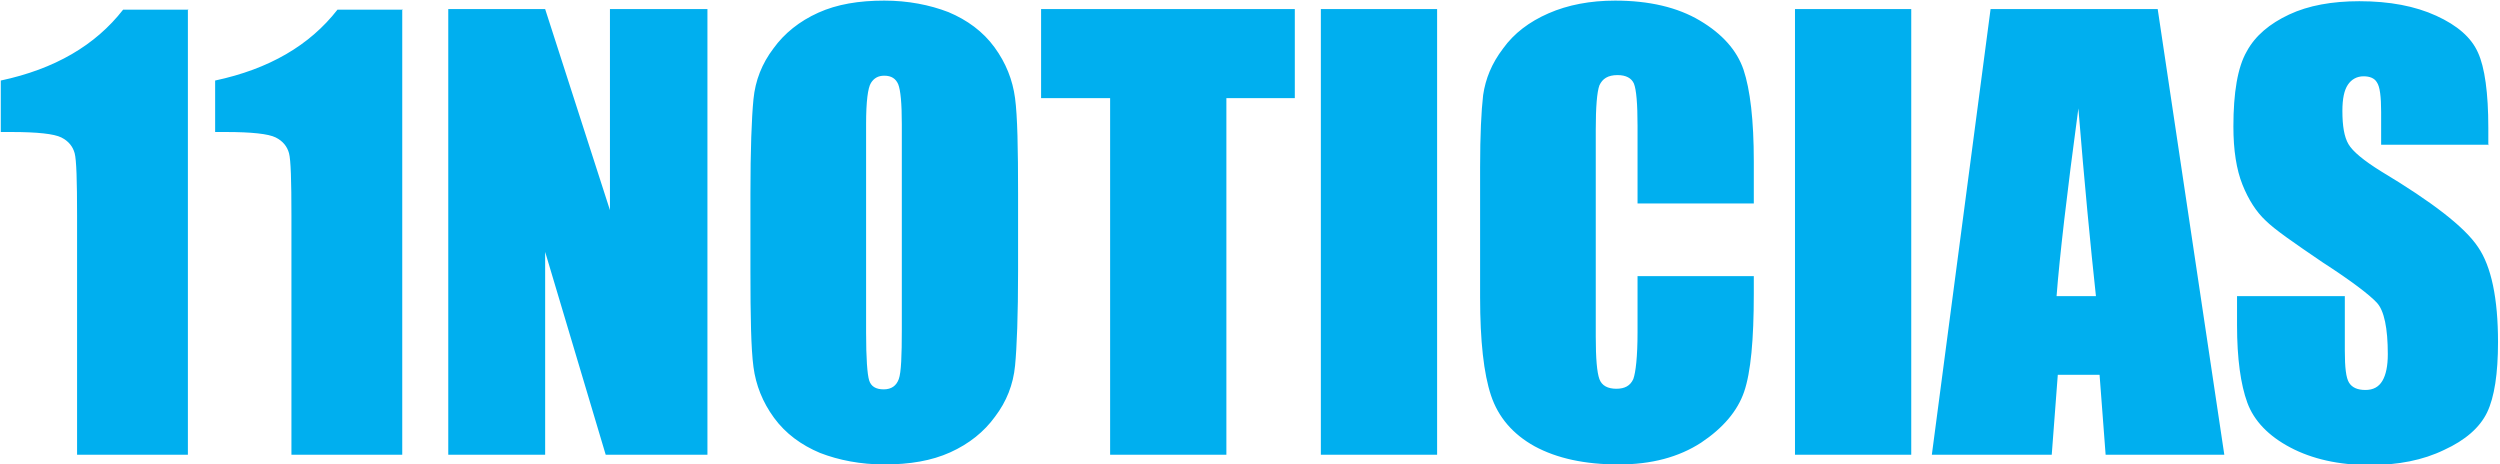
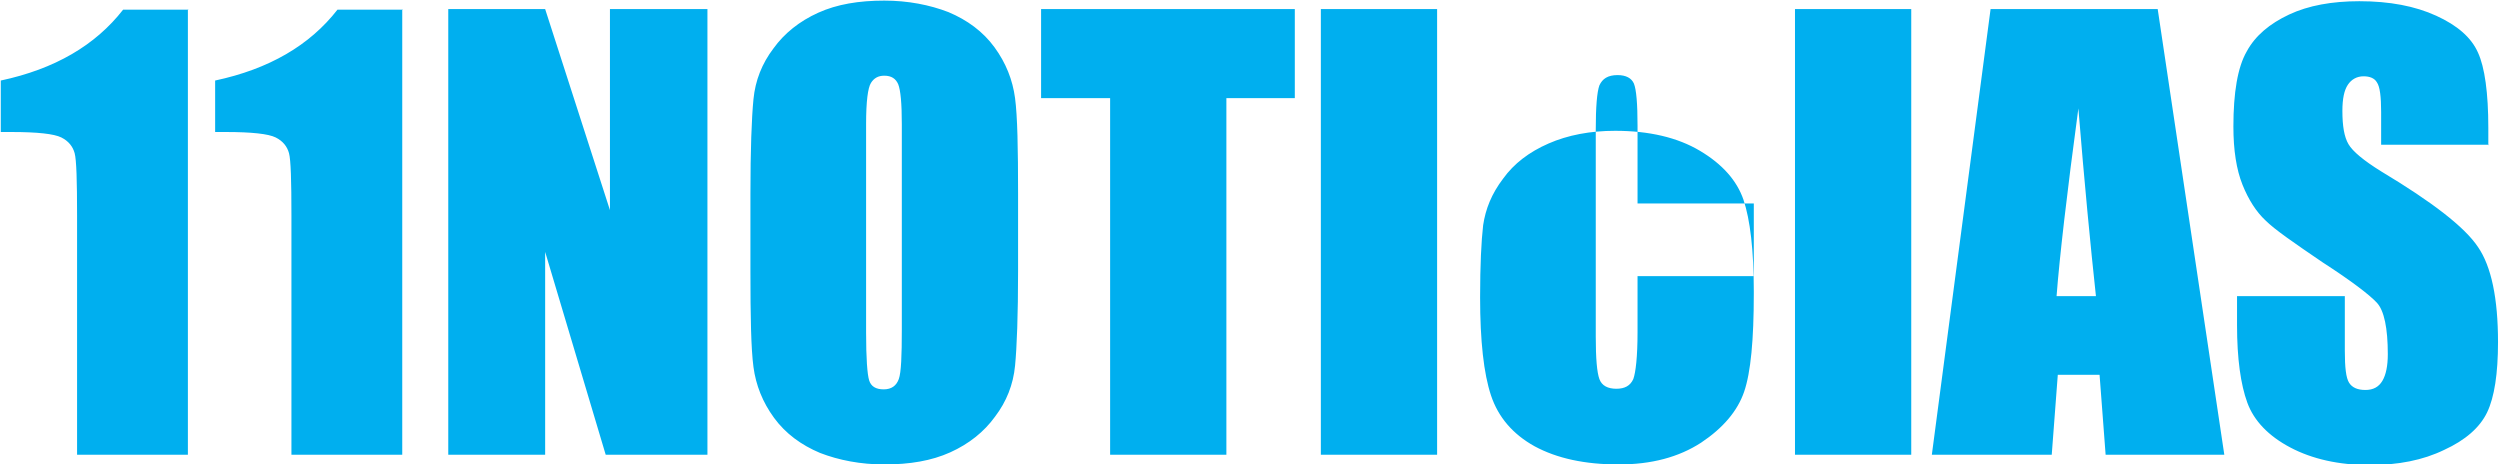
<svg xmlns="http://www.w3.org/2000/svg" xml:space="preserve" width="35.946mm" height="6.678mm" version="1.1" style="shape-rendering:geometricPrecision; text-rendering:geometricPrecision; image-rendering:optimizeQuality; fill-rule:evenodd; clip-rule:evenodd" viewBox="0 0 4128 767">
  <defs>
    <style type="text/css">
   
    .fil0 {fill:#00AFEF;fill-rule:nonzero}
   
  </style>
  </defs>
  <g id="Capa_x0020_1">
-     <path class="fil0" d="M310 15l0 736 -183 0 0 -395c0,-57 -1,-92 -4,-103 -3,-11 -10,-20 -22,-26 -12,-6 -40,-9 -82,-9l-18 0 0 -85c89,-19 156,-58 202,-117l108 0zm354 0l0 736 -183 0 0 -395c0,-57 -1,-92 -4,-103 -3,-11 -10,-20 -22,-26 -12,-6 -40,-9 -82,-9l-18 0 0 -85c89,-19 156,-58 202,-117l108 0zm504 0l0 736 -168 0 -100 -335 0 335 -160 0 0 -736 160 0 107 332 0 -332 160 0zm513 432c0,74 -2,126 -5,157 -3,31 -14,59 -33,84 -18,25 -43,45 -74,59 -31,14 -67,20 -109,20 -39,0 -75,-7 -106,-19 -31,-13 -57,-32 -76,-58 -19,-26 -30,-54 -34,-84 -4,-30 -5,-83 -5,-159l0 -126c0,-74 2,-126 5,-157 3,-31 14,-59 33,-84 18,-25 43,-45 74,-59 31,-14 67,-20 109,-20 39,0 75,7 106,19 31,13 57,32 76,58 19,26 30,54 34,84 4,30 5,83 5,159l0 126zm-192 -242c0,-34 -2,-56 -6,-66 -4,-9 -11,-14 -23,-14 -10,0 -17,4 -22,12 -5,8 -8,30 -8,68l0 344c0,43 2,69 5,79 3,10 11,15 24,15 13,0 21,-6 25,-17 4,-11 5,-39 5,-82l0 -338zm649 -190l0 147 -113 0 0 589 -192 0 0 -589 -114 0 0 -147 418 0zm235 0l0 736 -192 0 0 -736 192 0zm523 321l-192 0 0 -128c0,-37 -2,-60 -6,-70 -4,-9 -13,-14 -27,-14 -16,0 -25,6 -30,17 -4,11 -6,36 -6,73l0 342c0,36 2,59 6,70 4,11 14,16 28,16 14,0 23,-5 28,-16 4,-11 7,-37 7,-77l0 -93 192 0 0 29c0,76 -5,130 -16,162 -11,32 -35,60 -71,84 -37,24 -82,36 -136,36 -56,0 -102,-10 -139,-30 -36,-20 -60,-48 -72,-84 -12,-36 -18,-90 -18,-162l0 -215c0,-53 2,-93 5,-119 4,-27 14,-52 33,-77 18,-25 43,-44 75,-58 32,-14 69,-21 110,-21 56,0 103,11 140,33 37,22 61,49 72,81 11,33 17,83 17,152l0 70zm260 -321l0 736 -192 0 0 -736 192 0zm407 0l110 736 -196 0 -10 -132 -69 0 -10 132 -198 0 97 -736 277 0zm-102 474c-9,-83 -19,-187 -29,-310 -19,141 -31,245 -36,310l65 0zm649 -250l-178 0 0 -54c0,-25 -2,-42 -7,-49 -4,-7 -12,-10 -22,-10 -11,0 -20,5 -26,14 -6,9 -9,23 -9,43 0,25 3,43 10,55 7,12 25,27 54,45 85,51 138,92 160,125 22,32 33,85 33,157 0,52 -6,91 -18,116 -12,25 -36,46 -71,62 -35,17 -76,25 -123,25 -51,0 -95,-10 -131,-29 -36,-19 -60,-44 -71,-74 -11,-30 -17,-73 -17,-128l0 -48 178 0 0 90c0,28 2,45 7,53 5,8 14,12 27,12 13,0 22,-5 28,-15 6,-10 9,-25 9,-44 0,-43 -6,-72 -18,-85 -12,-13 -42,-36 -90,-67 -47,-32 -79,-54 -94,-69 -15,-14 -28,-34 -38,-59 -10,-25 -15,-57 -15,-96 0,-56 7,-98 22,-124 14,-26 38,-46 70,-61 32,-15 71,-22 116,-22 50,0 92,8 127,24 35,16 58,36 69,61 11,24 17,66 17,124l0 29z" />
+     <path class="fil0" d="M310 15l0 736 -183 0 0 -395c0,-57 -1,-92 -4,-103 -3,-11 -10,-20 -22,-26 -12,-6 -40,-9 -82,-9l-18 0 0 -85c89,-19 156,-58 202,-117l108 0zm354 0l0 736 -183 0 0 -395c0,-57 -1,-92 -4,-103 -3,-11 -10,-20 -22,-26 -12,-6 -40,-9 -82,-9l-18 0 0 -85c89,-19 156,-58 202,-117l108 0zm504 0l0 736 -168 0 -100 -335 0 335 -160 0 0 -736 160 0 107 332 0 -332 160 0zm513 432c0,74 -2,126 -5,157 -3,31 -14,59 -33,84 -18,25 -43,45 -74,59 -31,14 -67,20 -109,20 -39,0 -75,-7 -106,-19 -31,-13 -57,-32 -76,-58 -19,-26 -30,-54 -34,-84 -4,-30 -5,-83 -5,-159l0 -126c0,-74 2,-126 5,-157 3,-31 14,-59 33,-84 18,-25 43,-45 74,-59 31,-14 67,-20 109,-20 39,0 75,7 106,19 31,13 57,32 76,58 19,26 30,54 34,84 4,30 5,83 5,159l0 126zm-192 -242c0,-34 -2,-56 -6,-66 -4,-9 -11,-14 -23,-14 -10,0 -17,4 -22,12 -5,8 -8,30 -8,68l0 344c0,43 2,69 5,79 3,10 11,15 24,15 13,0 21,-6 25,-17 4,-11 5,-39 5,-82l0 -338zm649 -190l0 147 -113 0 0 589 -192 0 0 -589 -114 0 0 -147 418 0zm235 0l0 736 -192 0 0 -736 192 0zm523 321l-192 0 0 -128c0,-37 -2,-60 -6,-70 -4,-9 -13,-14 -27,-14 -16,0 -25,6 -30,17 -4,11 -6,36 -6,73l0 342c0,36 2,59 6,70 4,11 14,16 28,16 14,0 23,-5 28,-16 4,-11 7,-37 7,-77l0 -93 192 0 0 29c0,76 -5,130 -16,162 -11,32 -35,60 -71,84 -37,24 -82,36 -136,36 -56,0 -102,-10 -139,-30 -36,-20 -60,-48 -72,-84 -12,-36 -18,-90 -18,-162c0,-53 2,-93 5,-119 4,-27 14,-52 33,-77 18,-25 43,-44 75,-58 32,-14 69,-21 110,-21 56,0 103,11 140,33 37,22 61,49 72,81 11,33 17,83 17,152l0 70zm260 -321l0 736 -192 0 0 -736 192 0zm407 0l110 736 -196 0 -10 -132 -69 0 -10 132 -198 0 97 -736 277 0zm-102 474c-9,-83 -19,-187 -29,-310 -19,141 -31,245 -36,310l65 0zm649 -250l-178 0 0 -54c0,-25 -2,-42 -7,-49 -4,-7 -12,-10 -22,-10 -11,0 -20,5 -26,14 -6,9 -9,23 -9,43 0,25 3,43 10,55 7,12 25,27 54,45 85,51 138,92 160,125 22,32 33,85 33,157 0,52 -6,91 -18,116 -12,25 -36,46 -71,62 -35,17 -76,25 -123,25 -51,0 -95,-10 -131,-29 -36,-19 -60,-44 -71,-74 -11,-30 -17,-73 -17,-128l0 -48 178 0 0 90c0,28 2,45 7,53 5,8 14,12 27,12 13,0 22,-5 28,-15 6,-10 9,-25 9,-44 0,-43 -6,-72 -18,-85 -12,-13 -42,-36 -90,-67 -47,-32 -79,-54 -94,-69 -15,-14 -28,-34 -38,-59 -10,-25 -15,-57 -15,-96 0,-56 7,-98 22,-124 14,-26 38,-46 70,-61 32,-15 71,-22 116,-22 50,0 92,8 127,24 35,16 58,36 69,61 11,24 17,66 17,124l0 29z" />
  </g>
</svg>